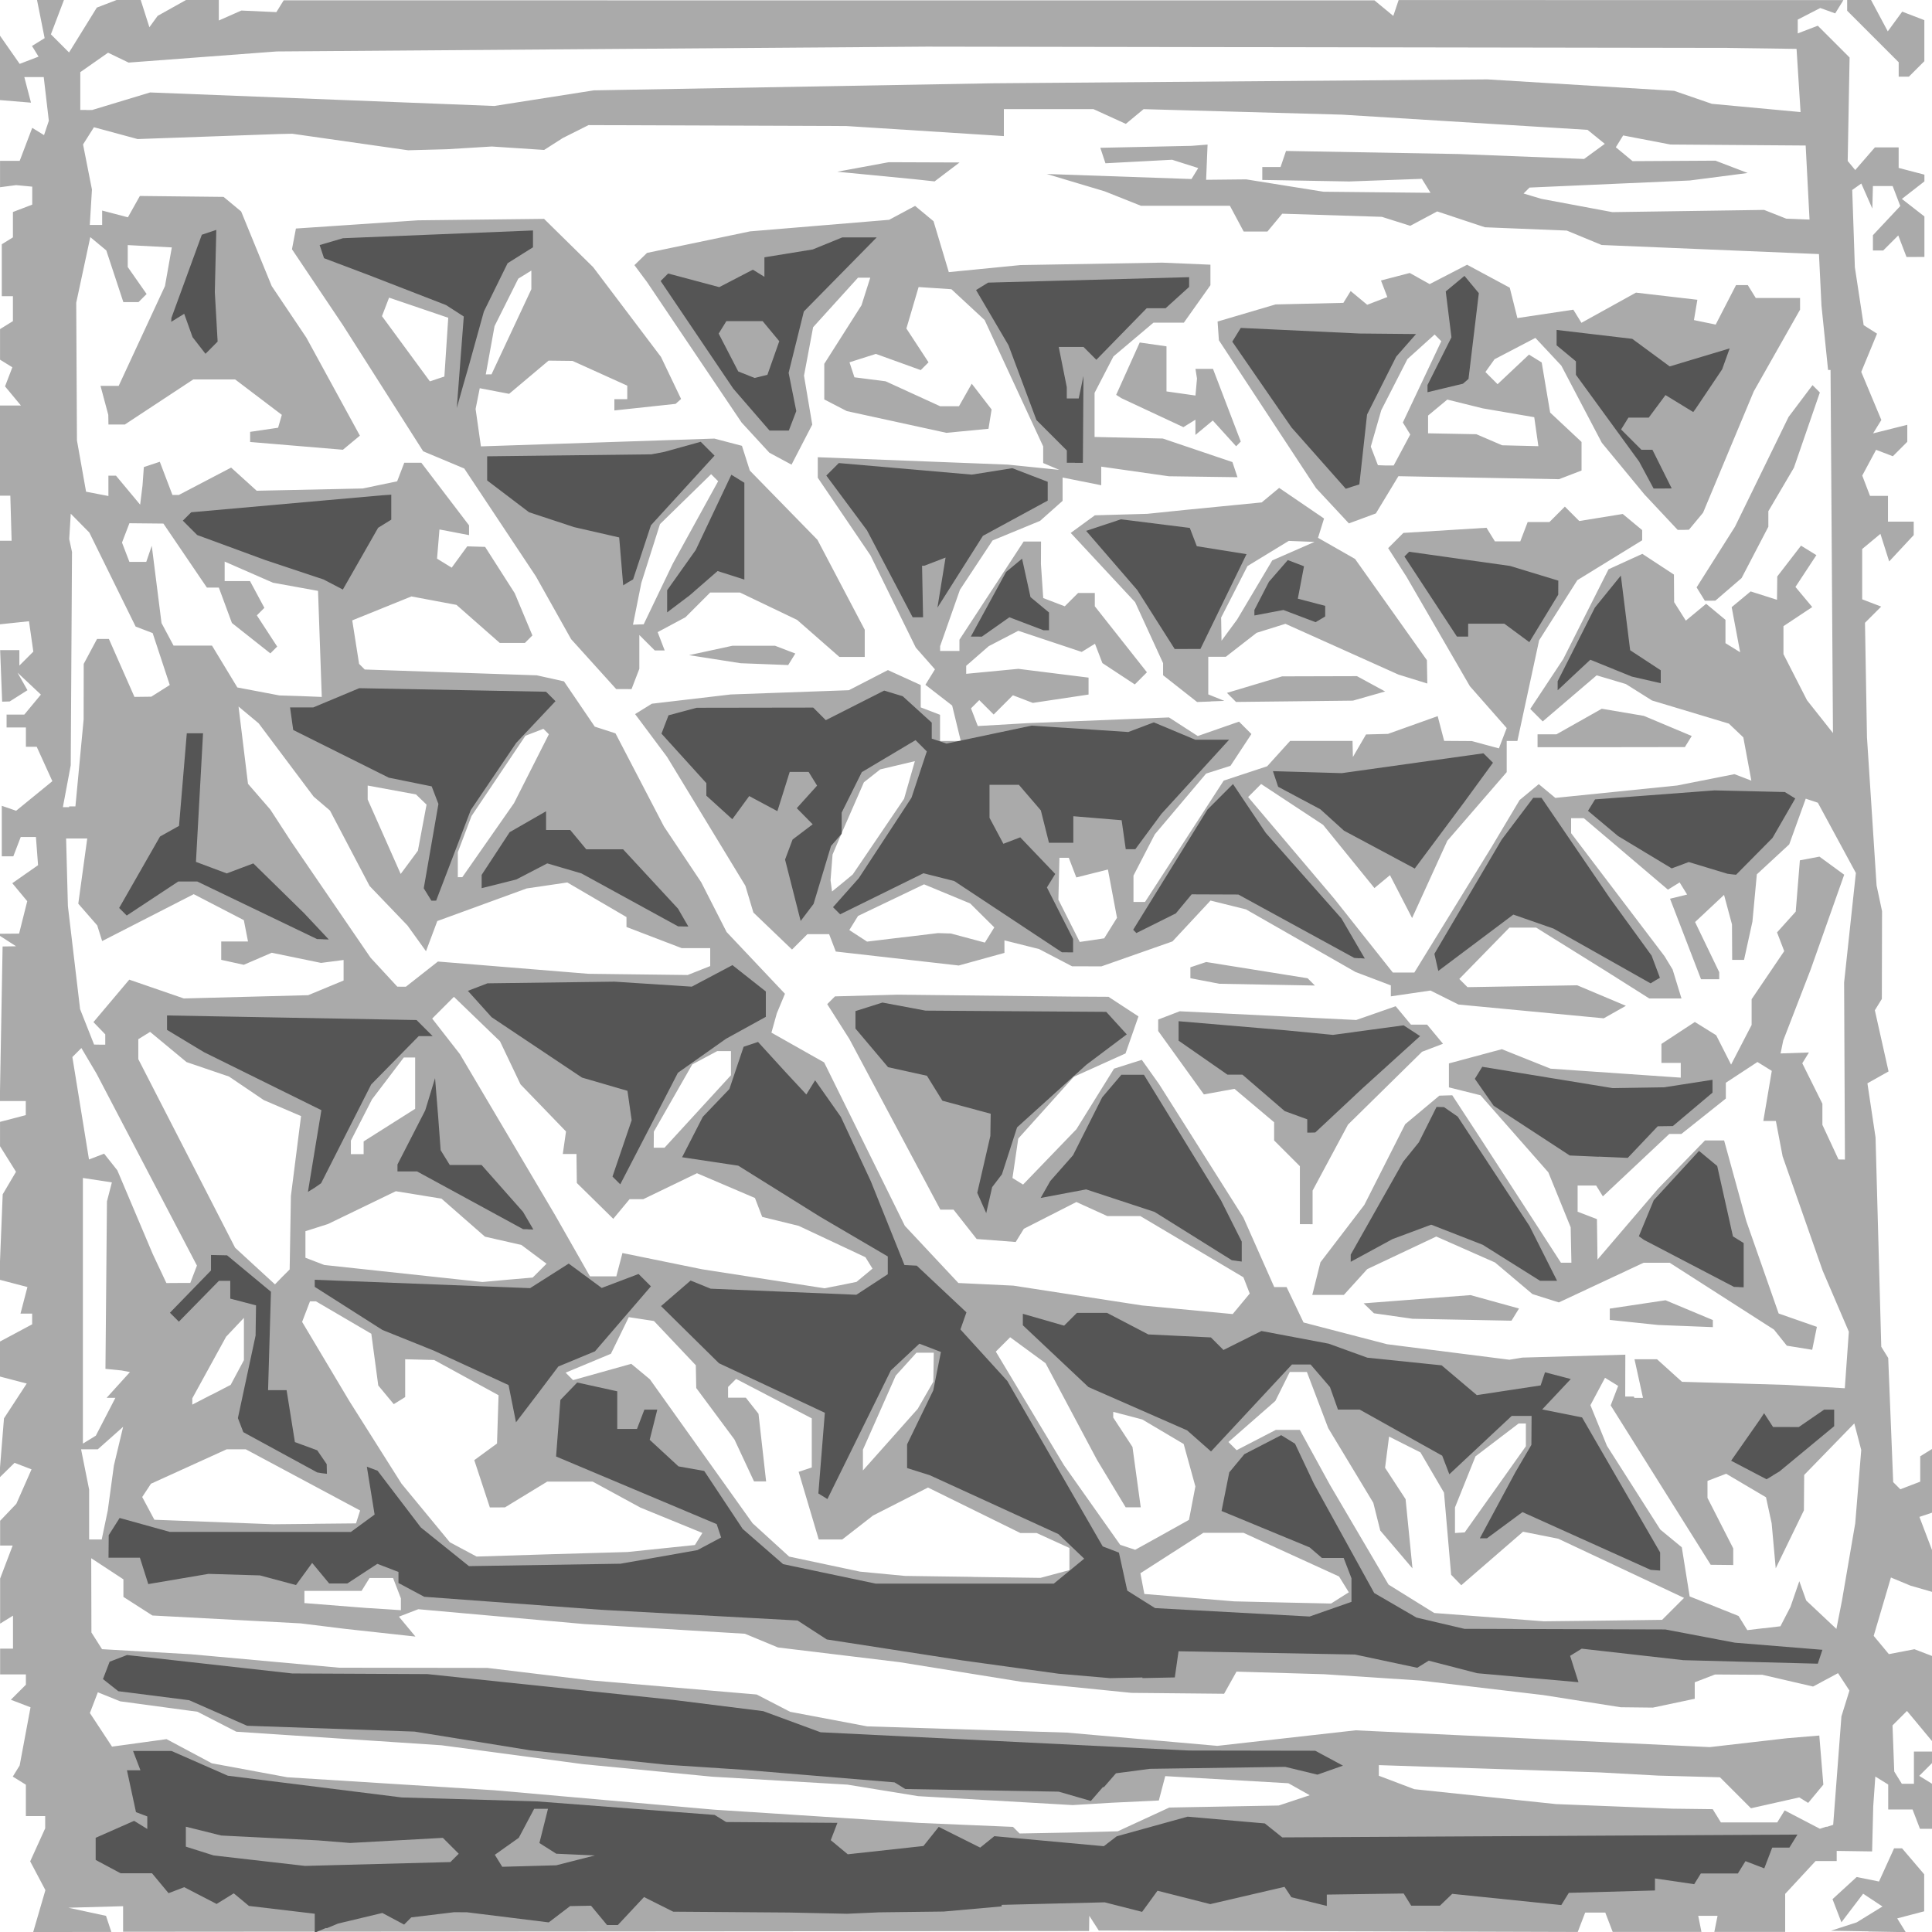
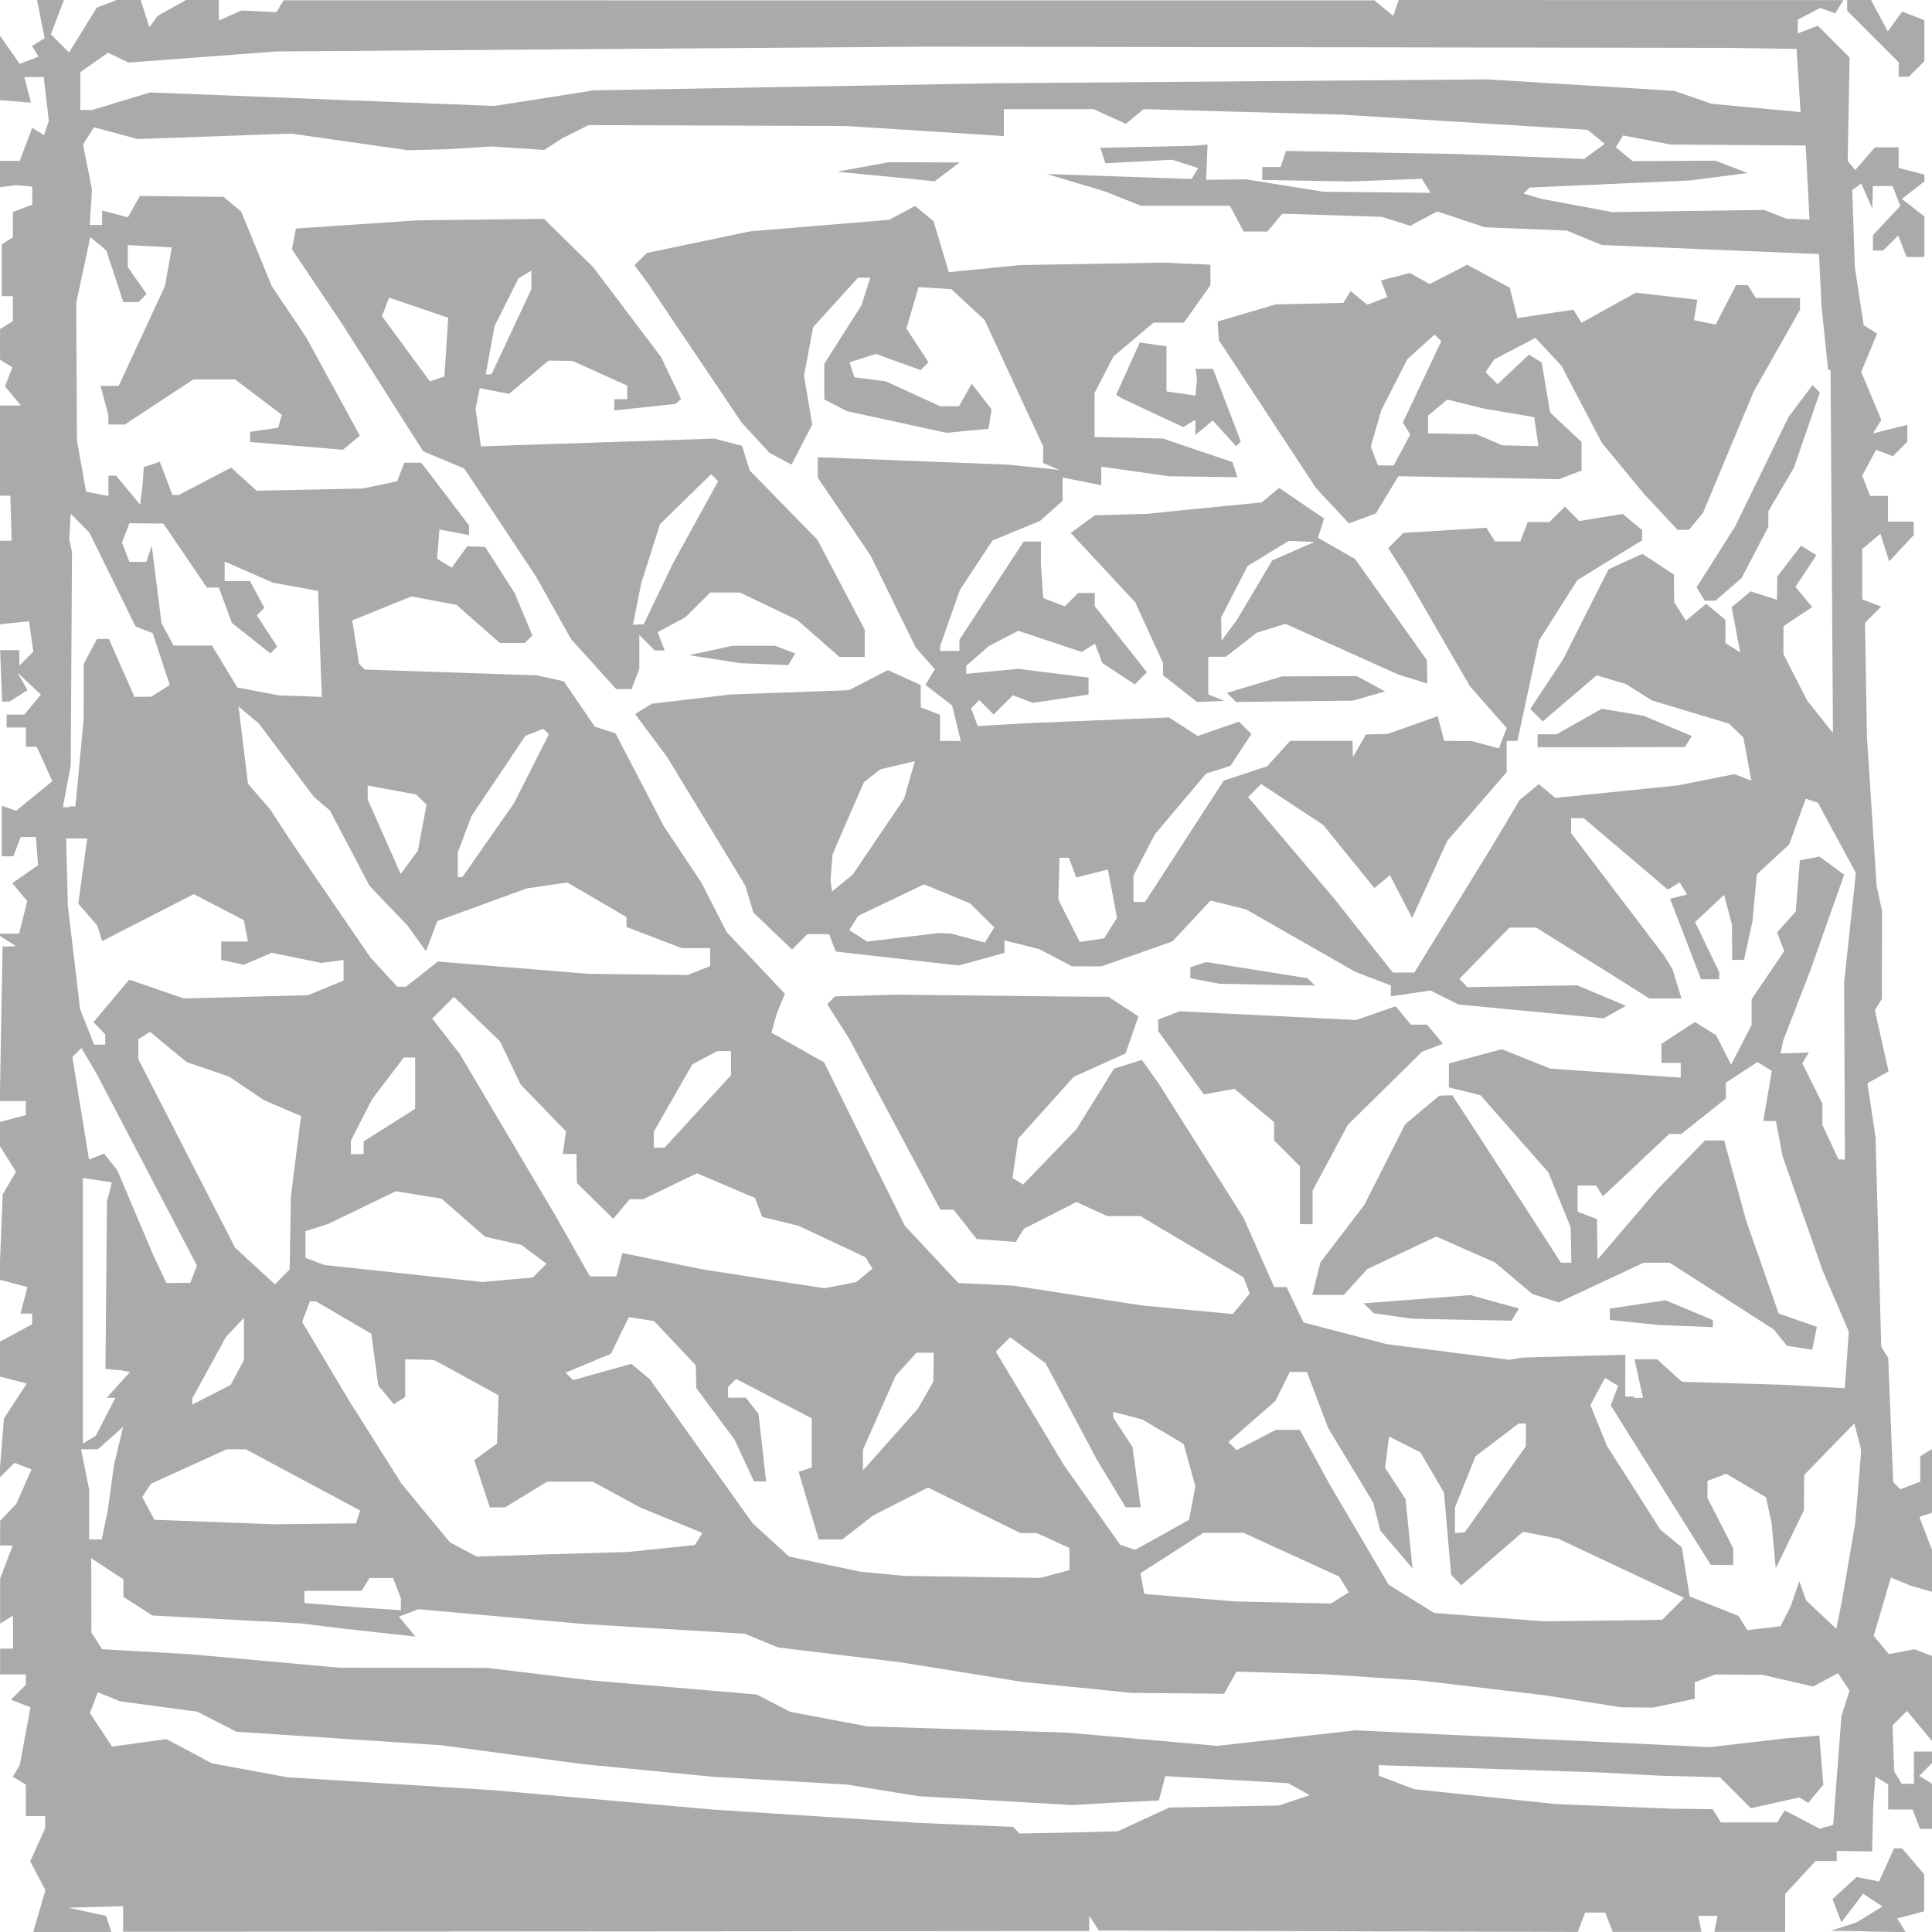
<svg xmlns="http://www.w3.org/2000/svg" preserveAspectRatio="xMinYMin meet" version="1.1" viewBox="0 0 96 96">
  <g stroke-width=".32">
-     <rect width="100%" height="100%" fill="#FFFFFF" />
    <path d="m3.57 96h-1.92l0.606-2.08-0.756-1.43 0.745-1.64v-0.61h-0.96v-1.56l-0.65-0.402 0.342-0.553 0.54-2.89-0.978-0.375 0.747-0.747v-0.512h-1.28v-1.28h0.64v-1.64l-0.64 0.396v-2.24l0.624-1.64h-0.624v-1.23l0.807-0.846 0.754-1.71-0.844-0.324-0.765 0.75 0.24-2.96 1.13-1.73-1.33-0.347v-1.74l1.6-0.856v-0.532h-0.58l0.345-1.32-1.4-0.367 0.171-4.24 0.661-1.12-0.794-1.27v-1.21l1.28-0.335v-0.7h-1.29l0.138-7.68 0.67-0.01-0.96-0.62 1.11-0.01 0.404-1.61-0.742-0.894 1.28-0.896-0.106-1.4h-0.755l-0.368 0.96h-0.573v-2.51l0.713 0.246 1.8-1.47-0.778-1.71h-0.537v-0.96h-0.96v-0.64h0.882l0.823-0.992-1.16-1.09 0.492 0.872-0.882 0.559-0.375 0.01-0.1-2.56h0.955v0.768l0.694-0.694-0.216-1.51-1.44 0.152v-4.15h0.577l-0.064-2.24h-0.513v-4.48h1.04l-0.79-0.952 0.364-0.948-0.612-0.378v-1.52l0.64-0.396v-1.24h-0.553v-2.58l0.553-0.342v-1.26l0.96-0.368v-0.892l-0.8-0.076-0.8 0.104v-1.31h0.976l0.623-1.64 0.587 0.362 0.238-0.714-0.253-2.17h-0.965l0.331 1.27-1.54-0.127v-3.2l0.978 1.4 0.939-0.36-0.327-0.529 0.629-0.389-0.379-1.9h1.34l-0.65 1.71 0.902 0.902 1.38-2.23 0.999-0.384h1.18l0.433 1.36 0.41-0.565 1.43-0.8h1.61v1.03l1.12-0.495 1.74 0.079 0.363-0.587 54.2 0.003 0.936 0.772 0.265-0.788 22.1 0.003-0.407 0.659-0.741-0.267-1.12 0.576v0.686l0.996-0.382 1.58 1.58-0.047 2.57-0.047 2.57 0.836 1.01-0.611 0.431 0.131 3.84 0.438 2.88 0.664 0.421-0.785 1.9 0.999 2.39-0.411 0.665 1.7-0.426v0.844l-0.718 0.718-0.833-0.32-0.687 1.28 0.386 1.01h0.892v1.28h1.28v0.667l-1.22 1.31-0.435-1.37-0.906 0.752v2.5l0.944 0.362-0.805 0.805 0.099 5.69 0.477 7.36 0.272 1.28-0.01 4.36-0.348 0.563 0.681 3.04-1.05 0.589 0.404 2.69 0.284 10.4 0.345 0.558 0.248 6.17 0.355 0.355 0.988-0.379v-1.26l0.64-0.396v3.18l-0.68 0.227 0.68 1.79v1.95l-1.12-0.322-0.976-0.406-0.856 2.9 0.754 0.908 1.27-0.244 0.931 0.357-0.021 4.25-1.28-1.54-0.719 0.719 0.086 2.29 0.376 0.609h0.602v-1.6h0.96v0.512l-0.696 0.696 0.696 0.43v2.2h-0.66l-0.368-0.96h-1.21v-1.24l-0.64-0.396-0.104 1.48-0.056 2.24-1.76-0.025v0.505h-1.05l-1.51 1.63v1.89h-3.52l0.16-0.8h-0.96l0.16 0.8h-4.41l-0.368-0.96h-1l-0.369 0.962-23.8-0.07-0.47-0.733-0.01 0.757-48 0.036v-1.27l-2.72 0.076 1.87 0.404 0.266 0.8h-1.92zm49.5-4.94 2.47-0.064 2.56-1.18 5.44-0.101 1.54-0.511-1.06-0.595-6.12-0.354-0.318 1.21-2.36 0.113-1.92 0.116-7.68-0.444-3.52-0.573-6.72-0.394-6.4-0.621-7.04-0.94-10.2-0.674-1.93-0.992-3.84-0.518-1.11-0.449-0.396 1.03 1.1 1.67 2.71-0.372 2.25 1.2 3.75 0.694 10.3 0.647 10.9 0.963 10.2 0.659 4.66 0.197 0.328 0.328zm37.7-0.283 0.32-0.103 0.41-5.39 0.398-1.28-0.567-0.866-1.24 0.665-2.52-0.584-2.35-0.015-1.01 0.388v0.819l-2.08 0.439-1.6-0.018-3.84-0.604-6.08-0.72-4.82-0.317-4.35-0.129-0.616 1.1-4.61-0.045-5.44-0.547-6.08-0.979-6.04-0.73-1.64-0.681-8-0.483-8.23-0.736-0.963 0.37 0.821 0.989-3.47-0.38-2.24-0.276-7.36-0.391-1.44-0.924v-0.872l-1.6-1.05 0.01 3.69 0.527 0.83 4.42 0.252 7.36 0.668 7.36 0.01 5.12 0.617 8.27 0.705 1.66 0.859 3.83 0.724 9.92 0.31 7.48 0.659 6.87-0.773 17.6 0.835 3.84-0.442 1.6-0.133 0.201 2.44-0.754 0.908-0.443-0.274-2.4 0.54-1.54-1.54-3.07-0.083-2.88-0.158-11-0.363v0.528l1.76 0.667 7.04 0.741 5.76 0.228 2.03 0.025 0.406 0.657h2.8l0.369-0.596 1.75 0.912 0.32-0.103zm-3.12-9.87 0.818-0.098 0.498-0.96 0.441-1.28 0.343 0.96 1.5 1.41 0.277-1.41 0.659-3.84 0.298-3.64-0.345-1.32-2.49 2.56-0.014 1.76-1.4 2.88-0.203-2.24-0.281-1.29-1.98-1.17-0.927 0.356v0.845l1.28 2.51v0.825l-1.12-0.012-4.97-7.92 0.371-0.968-0.652-0.403-0.726 1.36 0.821 2.02 2.65 4.16 1.07 0.883 0.39 2.44 2.43 0.972 0.435 0.704 0.818-0.098zm-8.01-0.379 2.95-0.039 1.09-1.09-6.25-2.94-1.75-0.349-3.07 2.66-0.504-0.521-0.354-4.08-1.17-2-1.56-0.786-0.199 1.55 1.02 1.56 0.171 1.72 0.171 1.72-1.6-1.88-0.346-1.38-2.24-3.71-1.06-2.79h-0.851l-0.717 1.44-2.33 2.04 0.406 0.406 1.95-1.01h1.19l1.49 2.72 2.92 4.97 2.27 1.41 5.44 0.412zm-60.6-0.577 0.88 0.058v-0.588l-0.388-1.01h-1.17l-0.396 0.64h-2.84v0.605l3.04 0.24zm44.7-0.324 2.4 0.052 0.882-0.559-0.486-0.786-4.75-2.17h-1.99l-3.13 2.01 0.196 1.03 4.47 0.367zm-15.4-1.27 3.36 0.047 1.44-0.386v-1.1l-1.63-0.743h-0.808l-4.59-2.26-2.73 1.39-1.53 1.19h-1.17l-0.997-3.36 0.652-0.217v-2.44l-3.76-1.96-0.399 0.399v0.533h0.882l0.63 0.8 0.378 3.36h-0.601l-0.971-2.08-1.9-2.56-0.021-1.13-2.08-2.2-1.25-0.191-0.889 1.82-2.25 0.938 0.371 0.371 2.89-0.81 0.926 0.769 5.1 7.15 1.82 1.66 3.52 0.747 2.24 0.213 3.36 0.047zm-20.9-1.13 3.74-0.108 3.35-0.348 0.371-0.6-3.08-1.26-2.37-1.29h-2.26l-2.1 1.28-0.75 0.003-0.774-2.35 1.13-0.826 0.038-1.2 0.038-1.2-3.2-1.75-1.44-0.037v1.88l-0.567 0.351-0.77-0.928-0.345-2.57-2.75-1.61h-0.298l-0.391 1.02 2.35 3.94 2.59 4.1 2.4 2.91 1.33 0.711zm30.3-0.957 1.34-0.749 0.318-1.66-0.582-2.11-2.06-1.22-1.44-0.376v0.283l0.956 1.46 0.411 3h-0.749l-1.42-2.35-2.56-4.81-1.76-1.29-0.713 0.713 3.39 5.65 2.79 3.95 0.745 0.248zm-53 0.226h0.314l0.301-1.44 0.305-2.24 0.459-1.92-1.26 1.12h-0.83l0.4 2v2.48zm67.8-0.336 0.24-0.016 3.04-4.28v-1.13h-0.363l-2.14 1.63-1.02 2.54v1.27l0.24-0.016zm-56.9-0.444 2.05-0.02 0.204-0.64-5.68-3.04h-0.953l-3.76 1.71-0.435 0.66 0.605 1.13 5.91 0.224 2.05-0.02zm28.6-4.18 1.36-1.53 0.777-1.35 0.011-0.72 0.011-0.72h-0.861l-1.03 1.14-1.63 3.68v1.03zm-39.8 3.2e-4 0.322-0.199 0.972-1.88h-0.436l1.16-1.28-0.419-0.08-0.799-0.08 0.037-4.16 0.037-4.16 0.245-0.945-1.44-0.22v13.2l0.322-0.199zm6.07-2.23 0.951-0.492 0.659-1.23v-2.1l-0.885 0.937-1.68 3.06v0.314l0.951-0.492zm70.7 0.155h0.429l-0.422-1.92h1.12l1.24 1.12 5.21 0.154 2.88 0.166 0.201-2.81-1.3-3.03-1.99-5.68-0.336-1.76h-0.624l0.421-2.49-0.713-0.441-1.57 1.03-1e-5 0.393-9e-6 0.393-2.21 1.76h-0.601l-3.3 3.1-0.332-0.537h-0.922v1.3l0.96 0.368 0.028 2.01 3.01-3.52 2.33-2.4h0.951l1.1 4 1.61 4.6 1.9 0.663-0.233 1.14-1.26-0.204-0.64-0.8-5.18-3.32h-1.3l-4.21 1.97-1.31-0.414-1.86-1.57-2.92-1.29-3.43 1.62-1.16 1.28h-1.57l0.405-1.62 2.18-2.85 2.03-4.01 1.7-1.42 0.64-0.019 1.36 2.08 4.04 6.24h0.52l-0.036-1.76-1.11-2.73-3.37-3.83-1.57-0.393v-1.19l2.63-0.707 2.42 0.968 6.47 0.446v-0.731h-0.96v-0.945l1.66-1.09 1.06 0.659 0.741 1.46 1.02-1.97v-1.28l1.62-2.39-0.357-0.931 0.928-1.03 0.207-2.55 0.972-0.184 1.23 0.899-1.67 4.72-1.36 3.52-0.066 0.32-0.066 0.32 1.41-0.047-0.331 0.536 1 2.01v1.05l0.8 1.72 0.32 0.004-0.041-8.8 0.585-5.44-1.89-3.49-0.602-0.201-0.82 2.27-1.61 1.49-0.219 2.35-0.417 1.9h-0.589l-0.009-1.76-0.395-1.47-1.44 1.35 1.2 2.49v0.351h-0.904l-1.54-4 0.849-0.208-0.372-0.602-0.581 0.359-4.18-3.55h-0.631v0.744l4.64 6.11 0.403 0.663 0.441 1.44h-1.6l-2.12-1.34-3.5-2.18h-1.33l-2.49 2.55 0.408 0.408 5.45-0.093 2.42 1.02-1.1 0.621-7.22-0.685-1.39-0.695-1.97 0.289v-0.545l-1.76-0.668-5.44-3.11-1.76-0.437-1.89 2.03-3.53 1.24-1.46-0.004-1.64-0.857-1.72-0.431v0.622l-2.27 0.627-6.11-0.694-0.331-0.863h-1.08l-0.764 0.764-1.92-1.84-0.398-1.33-3.89-6.4-1.59-2.13 0.833-0.515 3.92-0.46 5.87-0.211 1.94-1 1.63 0.743v1.11l0.96 0.368v1.3h1.03l-0.428-1.76-1.33-1.03 0.475-0.768-0.952-1.08-2.25-4.58-2.62-3.86v-1.02l9.44 0.367 2.56 0.261-0.8-0.339v-0.827l-2.91-6.28-1.65-1.53-1.63-0.108-0.607 2.06 1.1 1.68-0.387 0.387-2.23-0.805-1.31 0.417 0.245 0.746 1.55 0.198 2.71 1.24h0.935l0.635-1.12 0.986 1.28-0.154 0.96-2.09 0.201-4.95-1.08-1.12-0.579v-1.77l1.85-2.91 0.435-1.37h-0.609l-2.23 2.46-0.453 2.41 0.41 2.43-1.03 1.99-1.1-0.592-1.38-1.5-4.7-6.98-0.626-0.842 0.626-0.608 5.12-1.07 6.91-0.574 1.29-0.691 0.916 0.76 0.759 2.53 3.56-0.35 7.04-0.121 2.4 0.102v1.02l-1.32 1.86h-1.51l-1.99 1.68-0.937 1.81v2.19l3.39 0.078 3.46 1.17 0.251 0.752-3.41-0.047-3.36-0.479v0.925l-1.92-0.384v1.16l-1.12 0.995-2.36 0.973-1.62 2.45-0.985 2.8v0.24h0.96v-0.558l3.19-4.88h0.864l-0.005 1.12 0.114 1.69 1.07 0.409 0.33-0.33 0.331-0.33h0.832v0.659l2.59 3.28-0.603 0.603-1.61-1.06-0.369-0.962-0.659 0.407-3.15-1.05-1.47 0.763-1.12 0.977v0.398l2.59-0.247 3.49 0.436v0.841l-2.77 0.415-0.989-0.379-0.956 0.956-0.716-0.716-0.41 0.41 0.337 0.879 2.46-0.143 7.04-0.285 1.43 0.924 2.05-0.715 0.616 0.616-1.04 1.58-1.21 0.384-2.55 3.02-1.06 2.05v1.31h0.574l3.91-6.03 2.16-0.713 1.14-1.26h3.1l0.019 0.8 0.652-1.12 1.09-0.028 2.47-0.882 0.322 1.23 1.37 0.009 1.35 0.363 0.388-1.01-1.83-2.08-3.15-5.44-0.91-1.42 0.756-0.756 4.13-0.256 0.418 0.677h1.26l0.368-0.96h1.08l0.768-0.768 0.716 0.716 2.16-0.35 0.965 0.801v0.507l-3.22 1.98-1.9 2.99-1.08 5h-0.531v1.55l-2.95 3.41-1.75 3.84-1.1-2.13-0.772 0.64-2.55-3.14-3.08-2.03-0.647 0.647 4.27 5.04 2.92 3.68h1.07l3.84-6.24 1.39-2.33 0.952-0.79 0.823 0.683 6.06-0.617 2.84-0.563 0.841 0.323-0.399-2.15-0.718-0.684-3.82-1.15-1.3-0.817-1.45-0.432-2.68 2.29-0.62-0.62 1.64-2.48 2.25-4.46 1.68-0.767 1.57 1.03 0.01 1.37 0.581 0.919 1.01-0.837 0.96 0.797v1.16l0.729 0.45-0.421-2.24 0.942-0.782 1.31 0.416 0.014-1.16 1.18-1.53 0.763 0.471-1.04 1.58 0.834 1-1.43 0.95v1.39l1.17 2.29 1.29 1.63-0.06-9.02-0.06-9.02h-0.123l-0.328-3.2-0.124-2.56-10.8-0.451-1.73-0.716-4.07-0.165-2.37-0.787-1.34 0.715-1.41-0.446-4.95-0.156-0.736 0.886h-1.18l-0.685-1.28h-4.42l-1.8-0.717-2.88-0.862 7.19 0.25 0.337-0.545-1.3-0.413-3.31 0.175-0.256-0.769 4.53-0.096 0.8-0.064-0.072 1.75 1.99-0.021 3.84 0.614 5.32 0.054-0.429-0.695-3.61 0.131-4.32-0.076v-0.64h0.907l0.272-0.8 8.58 0.153 6.23 0.245 1.03-0.751-0.858-0.696-12.2-0.755-9.86-0.273-0.882 0.732-1.61-0.734h-4.45v1.34l-7.84-0.5-12.8-0.045-1.28 0.643-0.924 0.591-2.6-0.171-2.24 0.136-1.92 0.051-5.76-0.822-0.64 0.014-7.04 0.251-2.17-0.587-0.541 0.855 0.442 2.24-0.107 1.76h0.614v-0.715l1.28 0.335 0.594-1.06 4.16 0.046 0.873 0.724 1.52 3.71 1.72 2.56 2.66 4.87-0.844 0.7-4.61-0.386v-0.503l1.39-0.205 0.185-0.64-2.32-1.76h-2.08l-3.4 2.24h-0.815l-0.004-0.24-0.004-0.24-0.386-1.44h0.903l2.3-4.96 0.34-1.92-2.19-0.115v1.09l0.937 1.34-0.404 0.404h-0.751l-0.848-2.57-0.795-0.66-0.699 3.26 0.018 3.42 0.018 3.42 0.453 2.55 1.11 0.214v-1.01h0.377l1.2 1.44 0.119-0.96 0.065-0.908 0.793-0.264 0.628 1.65h0.316l2.6-1.36 1.27 1.15 5.27-0.112 1.71-0.357 0.353-0.921h0.849l2.37 3.11v0.485l-1.47-0.281-0.12 1.45 0.727 0.449 0.773-1.06 0.889 0.027 1.47 2.3 0.879 2.1-0.372 0.372h-1.25l-2.15-1.89-2.24-0.42-2.94 1.19 0.34 2.16 0.281 0.281 8.55 0.289 1.35 0.3 1.53 2.25 1.03 0.334 2.41 4.63 1.85 2.77 1.26 2.47 2.9 3.07-0.404 0.971-0.268 0.96 2.62 1.48 4.01 8.12 2.66 2.84 2.73 0.131 6.4 0.985 4.5 0.428 0.847-1.02-0.314-0.808-5.12-3.04h-1.64l-1.54-0.7-2.61 1.33-0.405 0.656-1.94-0.148-1.15-1.46h-0.656l-4.52-8.48-1.1-1.73 0.386-0.386 3.11-0.085 8.64 0.095 1.84 0.011 1.49 0.974-0.643 1.84-2.57 1.16-2.76 3.07-0.288 1.96 0.527 0.326 2.65-2.75 1.87-3.01 1.38-0.437 0.86 1.21 4.19 6.63 1.53 3.45h0.613l0.843 1.76 4.15 1.08 6.08 0.771 0.64-0.106 5.12-0.145-0.006 2.08h0.429zm2.54-3.57-1.36-0.054-2.4-0.251v-0.562l2.77-0.415 2.35 0.983v0.353zm-11.1-0.314-2.46-0.048-1.92-0.273-0.511-0.494 5.31-0.409 2.41 0.666-0.374 0.605zm-7.74-4.75h-0.32v-2.88l-1.28-1.28v-0.903l-1.97-1.66-1.52 0.276-2.27-3.15v-0.57l1.07-0.411 8.77 0.434 1.96-0.684 0.758 0.913h0.803l0.79 0.952-1.04 0.397-3.68 3.62-1.76 3.28v1.67zm-1.95-11.9-2.37-0.044-1.44-0.277v-0.542l0.785-0.262 5.04 0.807 0.361 0.361zm17.1-11.8h-3.66v-0.64h0.941l2.25-1.27 2.09 0.354 2.38 1-0.34 0.551zm-19.9-2.27-0.677 0.025-1.69-1.33v-0.601l-1.39-3.03-3.2-3.44 1.2-0.876 2.6-0.073 1.92-0.197 3.77-0.37 0.868-0.721 2.23 1.52-0.299 0.96 1.84 1.05 3.57 5.03 0.02 1.16-1.44-0.447-5.61-2.52-1.43 0.447-1.53 1.19h-0.874v1.87l0.8 0.323-0.677 0.025zm0.927-3.55 0.39-0.531 1.74-2.93 2.1-0.919-1.28-0.05-2.05 1.25-1.31 2.56 0.02 1.15 0.39-0.531zm3.24 3.54-2.91 0.032-0.45-0.45 2.74-0.821 3.72-0.01 1.4 0.761-1.6 0.455zm-33.3-0.608h-0.409l-2.24-2.48-1.75-3.12-3.56-5.36-2.04-0.854-3.99-6.27-2.53-3.77 0.196-1.03 6.07-0.408 6.26-0.072 2.44 2.4 3.37 4.46 0.999 2.09-0.275 0.243-3.04 0.327v-0.561h0.64v-0.671l-2.72-1.23-1.19-0.014-1.96 1.65-1.46-0.279-0.206 1.03 0.264 1.86 11.6-0.387 1.37 0.359 0.392 1.23 3.36 3.44 2.35 4.47v1.35h-1.26l-2.1-1.84-2.84-1.36h-1.48l-1.23 1.23-1.38 0.738 0.35 0.911h-0.492l-0.768-0.768v1.68l-0.388 1.01zm0.692-3.21 0.265-0.008 1.45-3.02 2.25-4.09-0.349-0.349-2.54 2.48-0.927 2.92-0.416 2.08zm-10-12.2 0.362-0.119 0.192-2.92-2.94-1-0.353 0.919 2.38 3.24zm2.56-0.229h0.144l1.98-4.23v-0.926l-0.649 0.401-1.18 2.36-0.436 2.4zm13.7 14.4-1.18-0.045-2.56-0.401 2.16-0.468h2.11l1.01 0.387-0.354 0.573zm47-3.15h-0.266l-0.41-0.663 1.91-3.02 2.66-5.45 1.19-1.58 0.365 0.365-1.29 3.74-1.27 2.16v0.773l-1.33 2.55-1.3 1.12zm-1.32-3.52h-0.296l-1.65-1.76-2.12-2.57-2.01-3.83-1.29-1.38-2.03 1.06-0.454 0.635 0.605 0.605 1.56-1.47 0.632 0.39 0.42 2.49 1.56 1.46v1.42l-1.12 0.431-7.98-0.149-1.12 1.85-1.34 0.495-1.63-1.75-4.83-7.35-0.065-0.93 2.88-0.85 3.37-0.078 0.363-0.587 0.822 0.682 1-0.384-0.316-0.823 1.43-0.373 0.989 0.553 1.86-0.962 2.12 1.14 0.379 1.51 2.78-0.417 0.403 0.652 2.71-1.5 3.05 0.355-0.169 1.01 1.08 0.223 1.01-1.96h0.586l0.396 0.64h2.2v0.579l-2.3 4.06-2.52 6.03-0.702 0.845zm-14.8-3.2h0.392l0.824-1.54-0.368-0.596 1.91-4.04-0.332-0.332-1.35 1.22-1.3 2.54-0.521 1.81 0.354 0.923zm6.68-0.982 0.902 0.022-0.205-1.44-2.56-0.439-1.76-0.436-0.956 0.794v0.882l2.4 0.045 1.28 0.55 0.902 0.022zm-14-0.089-0.116 0.116-1.16-1.28-0.863 0.716v-0.756l-0.598 0.37-3.08-1.44-0.26-0.166 1.17-2.6 1.33 0.19v2.24l1.44 0.205 0.038-0.422 0.038-0.422-0.038-0.24-0.038-0.24h0.871l1.38 3.61zm-15.6-13.1-0.499-0.054-3.84-0.372 2.56-0.473 3.52 0.013-1.24 0.94zm-4.18 54.9 0.798-0.161 0.797-0.661-0.35-0.566-3.32-1.56-1.81-0.444-0.361-0.94-2.88-1.23-2.67 1.29h-0.68l-0.81 0.975-1.81-1.78-0.018-1.44h-0.68l0.16-1.12-2.26-2.34-1.02-2.14-2.29-2.21-1.08 1.08 1.38 1.77 4.73 8 1.73 3.04h1.31l0.304-1.16 3.96 0.808 6.08 0.944zm-32.9-0.109h0.596l0.331-0.864-4.99-9.54-0.752-1.27-0.448 0.448 0.826 5.09 0.752-0.289 0.657 0.829 1.76 4.16 0.677 1.44zm5.17-0.308 0.364-0.364 0.062-3.65 0.504-3.97-1.85-0.795-1.73-1.17-2.11-0.719-1.81-1.5-0.586 0.362v0.993l4.81 9.37 1.98 1.82zm11.2 0.146 1.24-0.107 0.688-0.688-1.25-0.932-1.81-0.412-2.16-1.89-2.27-0.368-3.37 1.63-1.12 0.356v1.32l0.936 0.359 7.86 0.846zm-7.48-6.24h0.32v-0.632l2.56-1.62v-2.55h-0.564l-1.58 2.08-1.05 2.05v0.672zm15-0.32h0.272l3.3-3.6v-1.2h-0.682l-1.24 0.662-1.91 3.34-0.006 0.8h0.272zm-27.8-5.12h0.281v-0.512l-0.587-0.608 1.78-2.11 2.71 0.934 6.18-0.162 1.76-0.729v-1.02l-1.12 0.145-2.45-0.505-1.39 0.599-1.12-0.246v-0.913h1.33l-0.207-1.06-2.49-1.29-4.55 2.33-0.244-0.777-0.942-1.08 0.445-3.24h-1.05l0.089 3.36 0.606 5.12 0.695 1.76zm15-2.88h0.221l1.59-1.25 7.47 0.609 4.94 0.06 1.12-0.444v-0.892h-1.42l-2.74-1.05v-0.492l-2.94-1.72-2.02 0.297-4.44 1.62-0.562 1.5-0.921-1.28-1.88-1.96-1.97-3.75-0.814-0.695-2.73-3.64-1-0.834 0.47 3.84 1.11 1.28 1.04 1.6 3.94 5.76 1.33 1.44zm24.9-2.45 1.76-0.213 0.64 0.02 1.69 0.452 0.467-0.756-1.2-1.19-2.29-0.949-3.28 1.57-0.434 0.702 0.882 0.574 1.76-0.213zm9.41 0.139 0.608-0.092 0.636-1.02-0.451-2.4-1.57 0.395-0.374-0.976h-0.465l-0.026 1.04-0.026 1.04 1.06 2.1zm-12.4-2.84 0.514-0.426 2.55-3.76 0.536-1.87-1.72 0.409-0.812 0.64-1.01 2.31-0.547 1.28-0.101 1.28 0.074 0.558zm-19-0.292h0.114l2.57-3.68 1.73-3.42-0.271-0.271-0.892 0.344-2.68 3.99-0.681 1.8v1.24zm-2.52-0.737 0.426-0.577 0.43-2.29-0.525-0.507-2.4-0.441v0.693l1.64 3.7zm-16.9-2.78h0.309l0.408-4.32 0.002-1.38 0.002-1.38 0.663-1.24h0.588l1.27 2.88 0.836-0.01 0.919-0.581-0.85-2.58-0.846-0.324-2.3-4.67-0.924-0.937-0.076 1.26 0.138 0.64-0.063 10.6-0.39 2.08h0.309zm11.5-5.48 1.05 0.042-0.186-5.27-2.24-0.406-2.4-1.05v0.969h1.26l0.714 1.33-0.374 0.374 1.01 1.55-0.339 0.339-1.91-1.51-0.65-1.76h-0.594l-2.16-3.18-1.69-0.017-0.368 0.96 0.368 0.96h0.838l0.273-0.8 0.485 3.84 0.598 1.12h1.91l1.26 2.08 2.09 0.396zm74.4-23.7 0.576 0.022-0.096-1.84-0.096-1.84-6.72-0.049-2.35-0.451-0.363 0.587 0.831 0.69 4.12-0.024 1.6 0.613-2.88 0.372-7.96 0.352-0.295 0.295 0.892 0.267 3.52 0.658 7.54-0.11 1.1 0.435 0.576 0.022zm-85-5.42 0.24-0.003 2.88-0.872 17.1 0.672 4.95-0.776 19.8-0.351 24.6-0.194 9.28 0.569 1.87 0.645 4.41 0.41-0.199-3.14-3.52-0.048-39.7-0.063-32.3 0.239-7.36 0.553-1.02-0.491-1.38 0.966v1.88l0.24-0.003zm88.5 90.5-1.86-0.032 1.28-0.416 1.28-0.788-0.96-0.635-1.08 1.42-0.442-1.15 1.2-1.1 1.11 0.224 0.75-1.65h0.395l1.1 1.29v1.84l-1.34 0.352 0.422 0.683-1.86-0.032zm2.34-83.2h-0.446l-0.409-1.07-0.747 0.747h-0.512v-0.759l1.36-1.45-0.381-0.993h-0.98l-0.029 1.12-0.845-1.92 0.973-1.12h1.18v1.02l1.28 0.335v0.335l-1.12 0.871 1.12 0.871v2.01zm-0.578-8.96h-0.256v-0.715l-2.56-2.56v-0.565h1.17l0.848 1.59 0.717-0.98 1.1 0.423v2.04l-0.768 0.768z  " style="fill:#AAAAAA;stroke-width:0.32" />
-     <path d="m16.2 95.8-0.56 0.231v-0.939l-3.27-0.387-0.754-0.626-0.853 0.527-1.61-0.833-0.778 0.298-0.821-0.989h-1.56l-1.24-0.663v-1.1l1.91-0.843 0.655 0.405v-0.624l-0.562-0.213-0.449-2.08h0.671l-0.368-0.96h1.91l2.8 1.23 8.64 1.08 6.72 0.196 8.83 0.673 0.57 0.352 5.53 0.041-0.331 0.861 0.845 0.701 3.76-0.411 0.76-0.951 2.06 1.03 0.704-0.568 5.44 0.498 0.64-0.492 3.52-0.975 3.84 0.336 0.865 0.694 25.6-0.14-0.4 0.648h-0.854l-0.394 1.03-0.934-0.358-0.378 0.612h-1.84l-0.33 0.533-1.95-0.286v0.598l-4.28 0.118-0.375 0.607-5.42-0.557-0.608 0.587h-1.43l-0.373-0.604-3.82 0.054v0.562l-1.76-0.431-0.342-0.516-3.69 0.858-2.62-0.665-0.765 1.05-1.86-0.474-5.12 0.126v0.076l-2.88 0.256-3.2 0.039-1.6 0.071-2.88-0.061-5.76-0.042-1.45-0.727-1.3 1.39h-0.537l-0.797-0.96-1.04 0.02-1.06 0.809-4.06-0.502-0.64-0.004-2.13 0.257-0.358 0.358-1.08-0.577-2.2 0.526-0.56 0.231zm2.57-3.18 3.61-0.095 0.414-0.414-0.789-0.789-4.61 0.254-1.6-0.129-4.8-0.241-1.76-0.438v0.991l1.38 0.437 4.54 0.52zm7.53 0.103 1.34-0.038 1.92-0.489-1.92-0.086-0.837-0.531 0.426-1.7h-0.687l-0.764 1.44-1.19 0.844 0.368 0.596zm28.5-3.92-0.596 0.685-1.6-0.462-7.62-0.13-0.535-0.331-7.53-0.627-3.84-0.252-6.72-0.712-5.76-0.932-8.32-0.29-2.88-1.27-3.52-0.447-0.762-0.602 0.331-0.864 0.864-0.332 8.21 0.916 6.72 0.032 12.2 1.28 4.48 0.56 2.85 1.05 18.3 0.907 6.28 0.011 1.38 0.741-1.27 0.447-1.6-0.387-6.72 0.098-1.69 0.222-0.596 0.685zm1.96-5.45-1.6 0.033-2.56-0.22-4.8-0.664-6.72-1.04-1.45-0.941-9.75-0.531-8.8-0.647-1.28-0.685v-0.549l-1.05-0.403-1.49 0.975h-0.904l-0.845-1.02-0.803 1.1-1.79-0.48-2.56-0.076-2.99 0.507-0.416-1.31h-1.56l0.01-1.12 0.542-0.855 2.49 0.691 9 0.004 1.18-0.864-0.386-2.38 0.534 0.202 2.15 2.82 2.39 1.92 7.53-0.12 3.82-0.675 1.18-0.629-0.221-0.664-7.98-3.36 0.215-2.81 0.835-0.866 1.99 0.437v1.87h0.98l0.368-0.96h0.641l-0.377 1.5 1.43 1.32 1.28 0.228 1.91 2.88 2.01 1.75 4.6 0.968h8.85l1.51-1.24-1.28-1.22-6.4-2.93-1.12-0.351v-1.18l1.3-2.68 0.381-1.91-1.07-0.411-1.42 1.33-3.15 6.39-0.45-0.278 0.322-4.01-5.26-2.46-2.88-2.84 1.47-1.27 0.997 0.405 7.24 0.301 1.56-1.02v-0.884l-3.36-1.97-4.07-2.54-2.79-0.419 1.03-2.01 1.32-1.38 0.707-2.1 0.716-0.239 1.35 1.48 1.05 1.13 0.436-0.705 1.28 1.82 1.49 3.2 1.67 4.16 0.61 0.031 2.47 2.32-0.299 0.85 2.33 2.56 4.74 8.22 0.806 0.309 0.415 1.89 1.38 0.867 7.68 0.418 2.08-0.729v-1.17l-0.388-1.01h-1.08l-0.608-0.525-4.38-1.81 0.384-1.92 0.75-0.903 1.83-0.944 0.687 0.424 0.945 2 2.99 5.42 2.1 1.22 2.38 0.559 9.98 0.031 3.46 0.657 4.35 0.354-0.23 0.69-6.68-0.175-5.05-0.571-0.576 0.356 0.415 1.31-5.03-0.446-2.41-0.624-0.572 0.353-3.09-0.658-8.77-0.162-0.186 1.3-1.6 0.033zm25.5-5.33-0.24-0.018-6.37-2.87-1.76 1.3h-0.357l1.77-3.29 0.791-1.35 0.005-0.72 0.005-0.72h-0.987l-3.1 2.9-0.354-0.923-4.1-2.29h-1.08l-0.397-1.12-0.962-1.12h-0.929l-4.02 4.32-1.19-1.05-4.9-2.15-3.26-3.07v-0.57l2.05 0.589 0.634-0.634h1.5l2.05 1.07 3.11 0.149 0.624 0.624 1.89-0.944 3.34 0.631 1.92 0.696 3.69 0.379 1.75 1.48 3.17-0.481 0.218-0.653 1.28 0.335-1.42 1.51 1.98 0.397 3.88 6.71v0.9l-0.24-0.018zm5.84-4.71-0.321 0.191-1.76-0.922 1.44-2.06 0.197-0.301 0.445 0.685 1.28 0.003 1.26-0.866h0.498v0.824l-2.72 2.25-0.321 0.191zm-72.1-0.11-0.24-0.04-3.67-2-0.269-0.7 0.879-4.1 0.011-0.75 0.011-0.75-1.28-0.335v-0.885h-0.564l-1.99 2.03-0.444-0.444 2.04-2.1v-0.77l0.8 0.017 2.18 1.81-0.143 4.89h0.92l0.413 2.58 1.11 0.409 0.47 0.687 0.01 0.48zm10.7-3.92-1.06 1.39-0.37-1.85-3.71-1.71-2.56-1.03-3.36-2.14v-0.352l10.7 0.416 1.92-1.22 1.64 1.21 1.83-0.694 0.614 0.614-2.78 3.23-1.82 0.753zm59.7-5.33-0.24-0.009-4.48-2.34-0.246-0.177 0.74-1.79 2.25-2.45 0.903 0.749 0.783 3.5 0.532 0.329v2.2l-0.24-0.009zm-9.45-0.311h-0.424l-2.85-1.79-2.56-0.999-1.92 0.715-2.08 1.13v-0.356l2.61-4.62 0.775-0.96 0.881-1.76 0.372 0.01 0.677 0.47 3.57 5.44 1.37 2.72h-0.424zm-15.5-0.991-0.24-0.031-3.84-2.4-3.4-1.12-2.26 0.425 0.478-0.841 1.13-1.28 1.45-2.88 0.953-1.12h1.12l3.83 6.24 1.03 2.05v0.992l-0.24-0.031zm-35.2-1.57-0.256-0.004-5.27-2.87h-0.974v-0.345l1.38-2.69 0.488-1.6 0.155 1.92 0.123 1.66 0.454 0.735h1.58l2.06 2.33 0.512 0.875-0.256-0.004zm22.9-1.44-0.145 0.64-0.446-1.01 0.652-2.83 0.016-1.1-2.4-0.648-0.769-1.24-1.93-0.425-1.62-1.92v-0.868l1.34-0.424 2.14 0.401 8.98 0.061 1.02 1.12-2.01 1.51-3.44 3.11-0.751 2.33-0.488 0.64-0.145 0.64zm-33.5-0.633-0.349 0.216 0.404-2.46 0.265-1.6-5.83-2.88-1.84-1.11v-0.717l12.4 0.228 0.8 0.8h-0.695l-2.36 2.4-2.49 4.91zm16.6-2.92-1.43 2.76-0.386-0.386 0.953-2.8-0.209-1.46-2.26-0.658-4.49-3-1.18-1.31 0.976-0.374 6.31-0.082 3.84 0.248 2.02-1.07 1.66 1.31v1.26l-1.98 1.09-2.39 1.69zm47.2 1.39-1.45-0.063-3.78-2.47-0.936-1.34 0.369-0.597 6.48 1.06 2.56-0.041 2.4-0.373v0.639l-1.97 1.66-0.751 0.011-1.49 1.57-1.45-0.063zm-14.3-1.2h-0.193v-0.66l-1.12-0.408-2.1-1.81h-0.743l-2.43-1.69v-0.967l5.28 0.448 2.39 0.232 3.51-0.476 0.82 0.536-2.88 2.61-2.33 2.18zm17.1-7.56-0.233 0.144-4.82-2.72-2-0.697-3.73 2.8-0.193-0.85 3.34-5.67 1.57-2.08h0.414l3.38 4.96 2.09 2.88 0.412 1.1zm-14.7-1.1-0.258-0.02-5.76-3.15-2.32-9e-3 -0.786 0.947-1.96 0.976-0.159-0.163 3.69-5.97 1.27-1.27 1.63 2.43 3.76 4.25 1.16 1.99-0.258-0.02zm-14.5-0.3h-0.284l-5.35-3.54-1.53-0.387-4.14 2.04-0.354-0.354 1.28-1.44 2.62-4 0.76-2.3-0.56-0.56-2.67 1.59-1 2.01v1.05l-0.529 0.608-0.867 2.88-0.642 0.847-0.775-3.05 0.373-0.996 1-0.757-0.791-0.802 1.01-1.12-0.42-0.68h-0.942l-0.3 0.96-0.311 0.988-1.4-0.749-0.84 1.15-1.29-1.17v-0.623l-2.23-2.46 0.35-0.911 1.4-0.374 5.79-0.009 0.625 0.625 2.9-1.47 0.925 0.283 1.44 1.31v0.795l0.735 0.245 4.23-0.892 4.8 0.318 1.27-0.48 2.06 0.863h1.68l-3.36 3.68-1.3 1.76h-0.475l-0.205-1.44-2.4-0.199v1.32h-1.21l-0.404-1.61-1.09-1.27h-1.46v1.64l0.689 1.29 0.837-0.321 1.74 1.82-0.414 0.67 1.3 2.56v0.665h-0.284zm-37-0.648-0.296-0.008-5.95-2.86h-0.947l-2.56 1.69-0.376-0.376 2.03-3.55 0.945-0.529 0.386-4.6h0.807l-0.352 6.39 1.53 0.572 1.32-0.497 2.52 2.47 1.23 1.31-0.296-0.008zm17.9-0.636-0.256-0.004-4.8-2.63-1.7-0.499-1.54 0.8-1.72 0.431v-0.661l1.39-2.12 1.81-1.04v0.93h1.2l0.797 0.96h1.83l2.73 2.95 0.512 0.888-0.256-0.004zm-12.4-1.28h-0.113l-0.381-0.616 0.729-4.19-0.335-0.874-2.13-0.432-4.75-2.37-0.157-1.12h1.15l2.29-0.957 9.28 0.177 0.469 0.469-1.95 2.07-2.26 3.34-1.72 4.5zm64.5-1.31-0.215-0.028-1.92-0.582-0.849 0.315-2.67-1.61-1.49-1.25 0.351-0.568 5.94-0.448 3.49 0.082 0.518 0.32-1.13 1.96-1.81 1.83zm-15.8-0.316-0.05-0.024-3.42-1.83-1.17-1.06-2.1-1.12-0.259-0.776 3.42 0.099 7.04-0.986 0.474 0.468-1.43 1.96-2.46 3.3zm7.96-9.59-0.811 0.762v-0.45l1.85-3.66 1.29-1.59 0.463 3.71 1.52 0.997v0.641l-1.44-0.33-2.06-0.837zm-19.2-1.29-0.64 3.2e-4 -1.86-2.93-2.54-2.94 1.73-0.575 3.42 0.428 0.349 0.909 2.47 0.395-2.29 4.71-0.64 3.2e-4zm17.7-1.52-0.718 1.18-1.24-0.916h-1.8v0.64h-0.557l-2.61-3.98 0.236-0.236 5.01 0.704 2.4 0.731-0.003 0.698-0.718 1.18zm-28.2 0.902h-0.269l1.75-3.21 0.795-0.66 0.419 1.91 0.919 0.763v0.882h-0.278l-1.69-0.643-1.37 0.963zm17.1-0.856-0.24 0.141-1.6-0.606-1.44 0.273v-0.273l0.722-1.4 0.938-1.08 0.805 0.309-0.307 1.61 1.36 0.356v0.528zm-20-0.104h-0.261l-2.27-4.32-2.02-2.72 0.621-0.621 6.61 0.574 2.01-0.32 1.76 0.676v0.936l-3.22 1.75-2.26 3.57 0.405-2.49-1.06 0.406-0.108-4.3e-5 0.05 2.56h-0.261zm-11.9-0.666-0.56 0.424v-1.1l1.42-2 1.77-3.74 0.647 0.4v4.81l-1.33-0.424-1.39 1.21zm-15.8-2.24-0.874 1.53-0.958-0.501-2.88-0.959-3.4-1.25-0.713-0.713 0.417-0.417 9.46-0.842 0.48-0.032v1.24l-0.653 0.404zm13.3 1.17-0.244 0.151-0.199-2.38-2.24-0.513-2.24-0.739-2.08-1.58v-1.2l8.16-0.098 0.64-0.121 1.81-0.503 0.688 0.688-3.16 3.46-0.887 2.69zm36-4.76-0.339 0.112-2.7-3.05-2.94-4.26 0.422-0.683 5.89 0.278 2.82 0.027-0.985 1.12-1.45 2.88-0.382 3.47zm15.4 0.099h-0.444l-0.72-1.34-3.14-4.31v-0.669l-0.96-0.797v-0.764l3.76 0.443 1.86 1.37 2.98-0.895-0.374 1.04-1.29 1.92-0.145 0.204-1.38-0.844-0.832 1.12h-1.01l-0.364 0.588 1.01 1.01h0.547l0.958 1.92zm-29.2-1.28-0.4 3.8e-5v-0.611l-1.51-1.51-1.39-3.72-1.61-2.74 0.597-0.369 9.99-0.271v0.485l-1.17 1.06h-0.94l-2.5 2.56-0.639-0.639h-1.23l0.4 2v0.56h0.593l0.236-1.12-0.029 4.32-0.4 3.9e-5zm-14.7-1.6h-0.473l-1.8-2.08-3.61-5.35 0.373-0.373 2.54 0.677 1.67-0.867 0.573 0.354v-0.969l2.4-0.39 1.47-0.599h1.71l-3.62 3.68-0.757 3.05 0.381 1.9-0.371 0.967zm-0.898-2.69 0.32-0.08 0.59-1.67-0.828-0.998h-1.8l-0.384 0.621 0.973 1.88 0.813 0.324zm-14.8 0.453-0.315 1.12 0.348-4.55-0.884-0.569-3.84-1.49-2.22-0.838-0.218-0.653 1.16-0.34 9.44-0.385v0.837l-1.26 0.79-1.18 2.4-0.709 2.56zm48.8 0.121-0.88 0.211v-0.358l1.19-2.37-0.284-2.28 0.931-0.772 0.713 0.859-0.513 4.26-0.275 0.239zm-61.3-2-0.302 0.302-0.642-0.827-0.415-1.16-0.645 0.398 0.011-0.198 1.51-4.13 0.719-0.24-0.074 3.09 0.14 2.46z               " style="fill:#555555;stroke-width:0.32" />
  </g>
</svg>